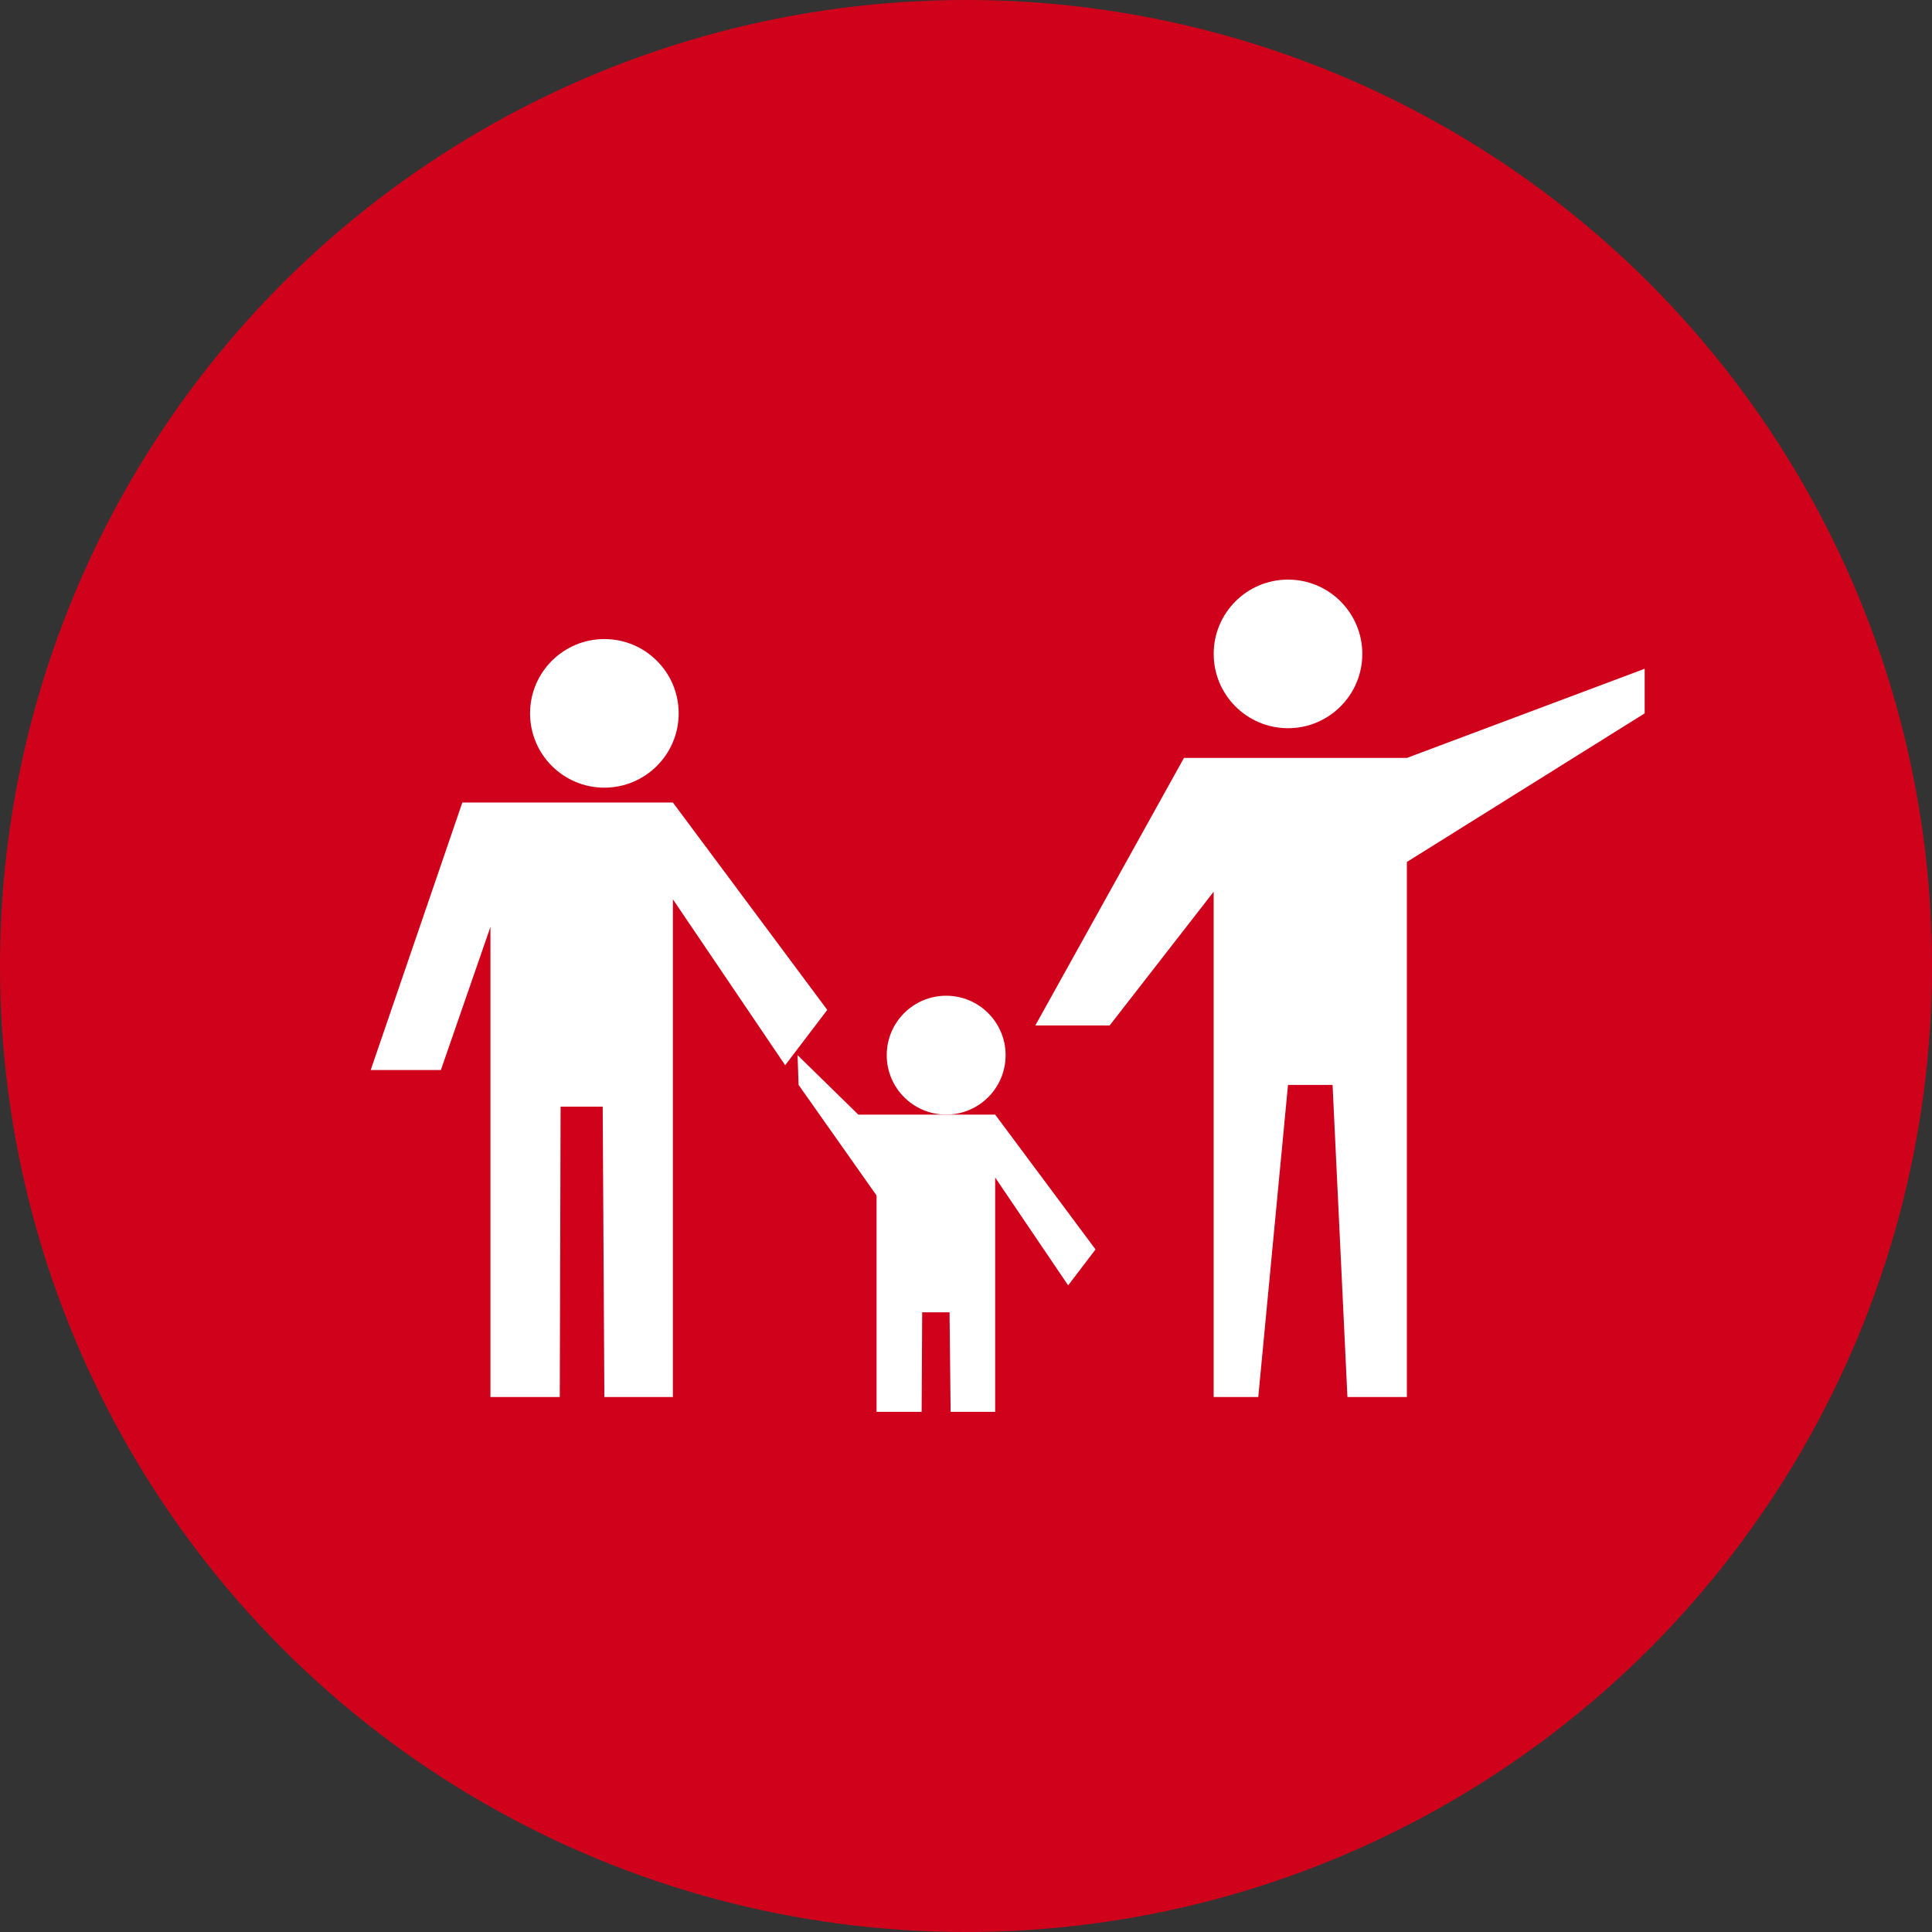
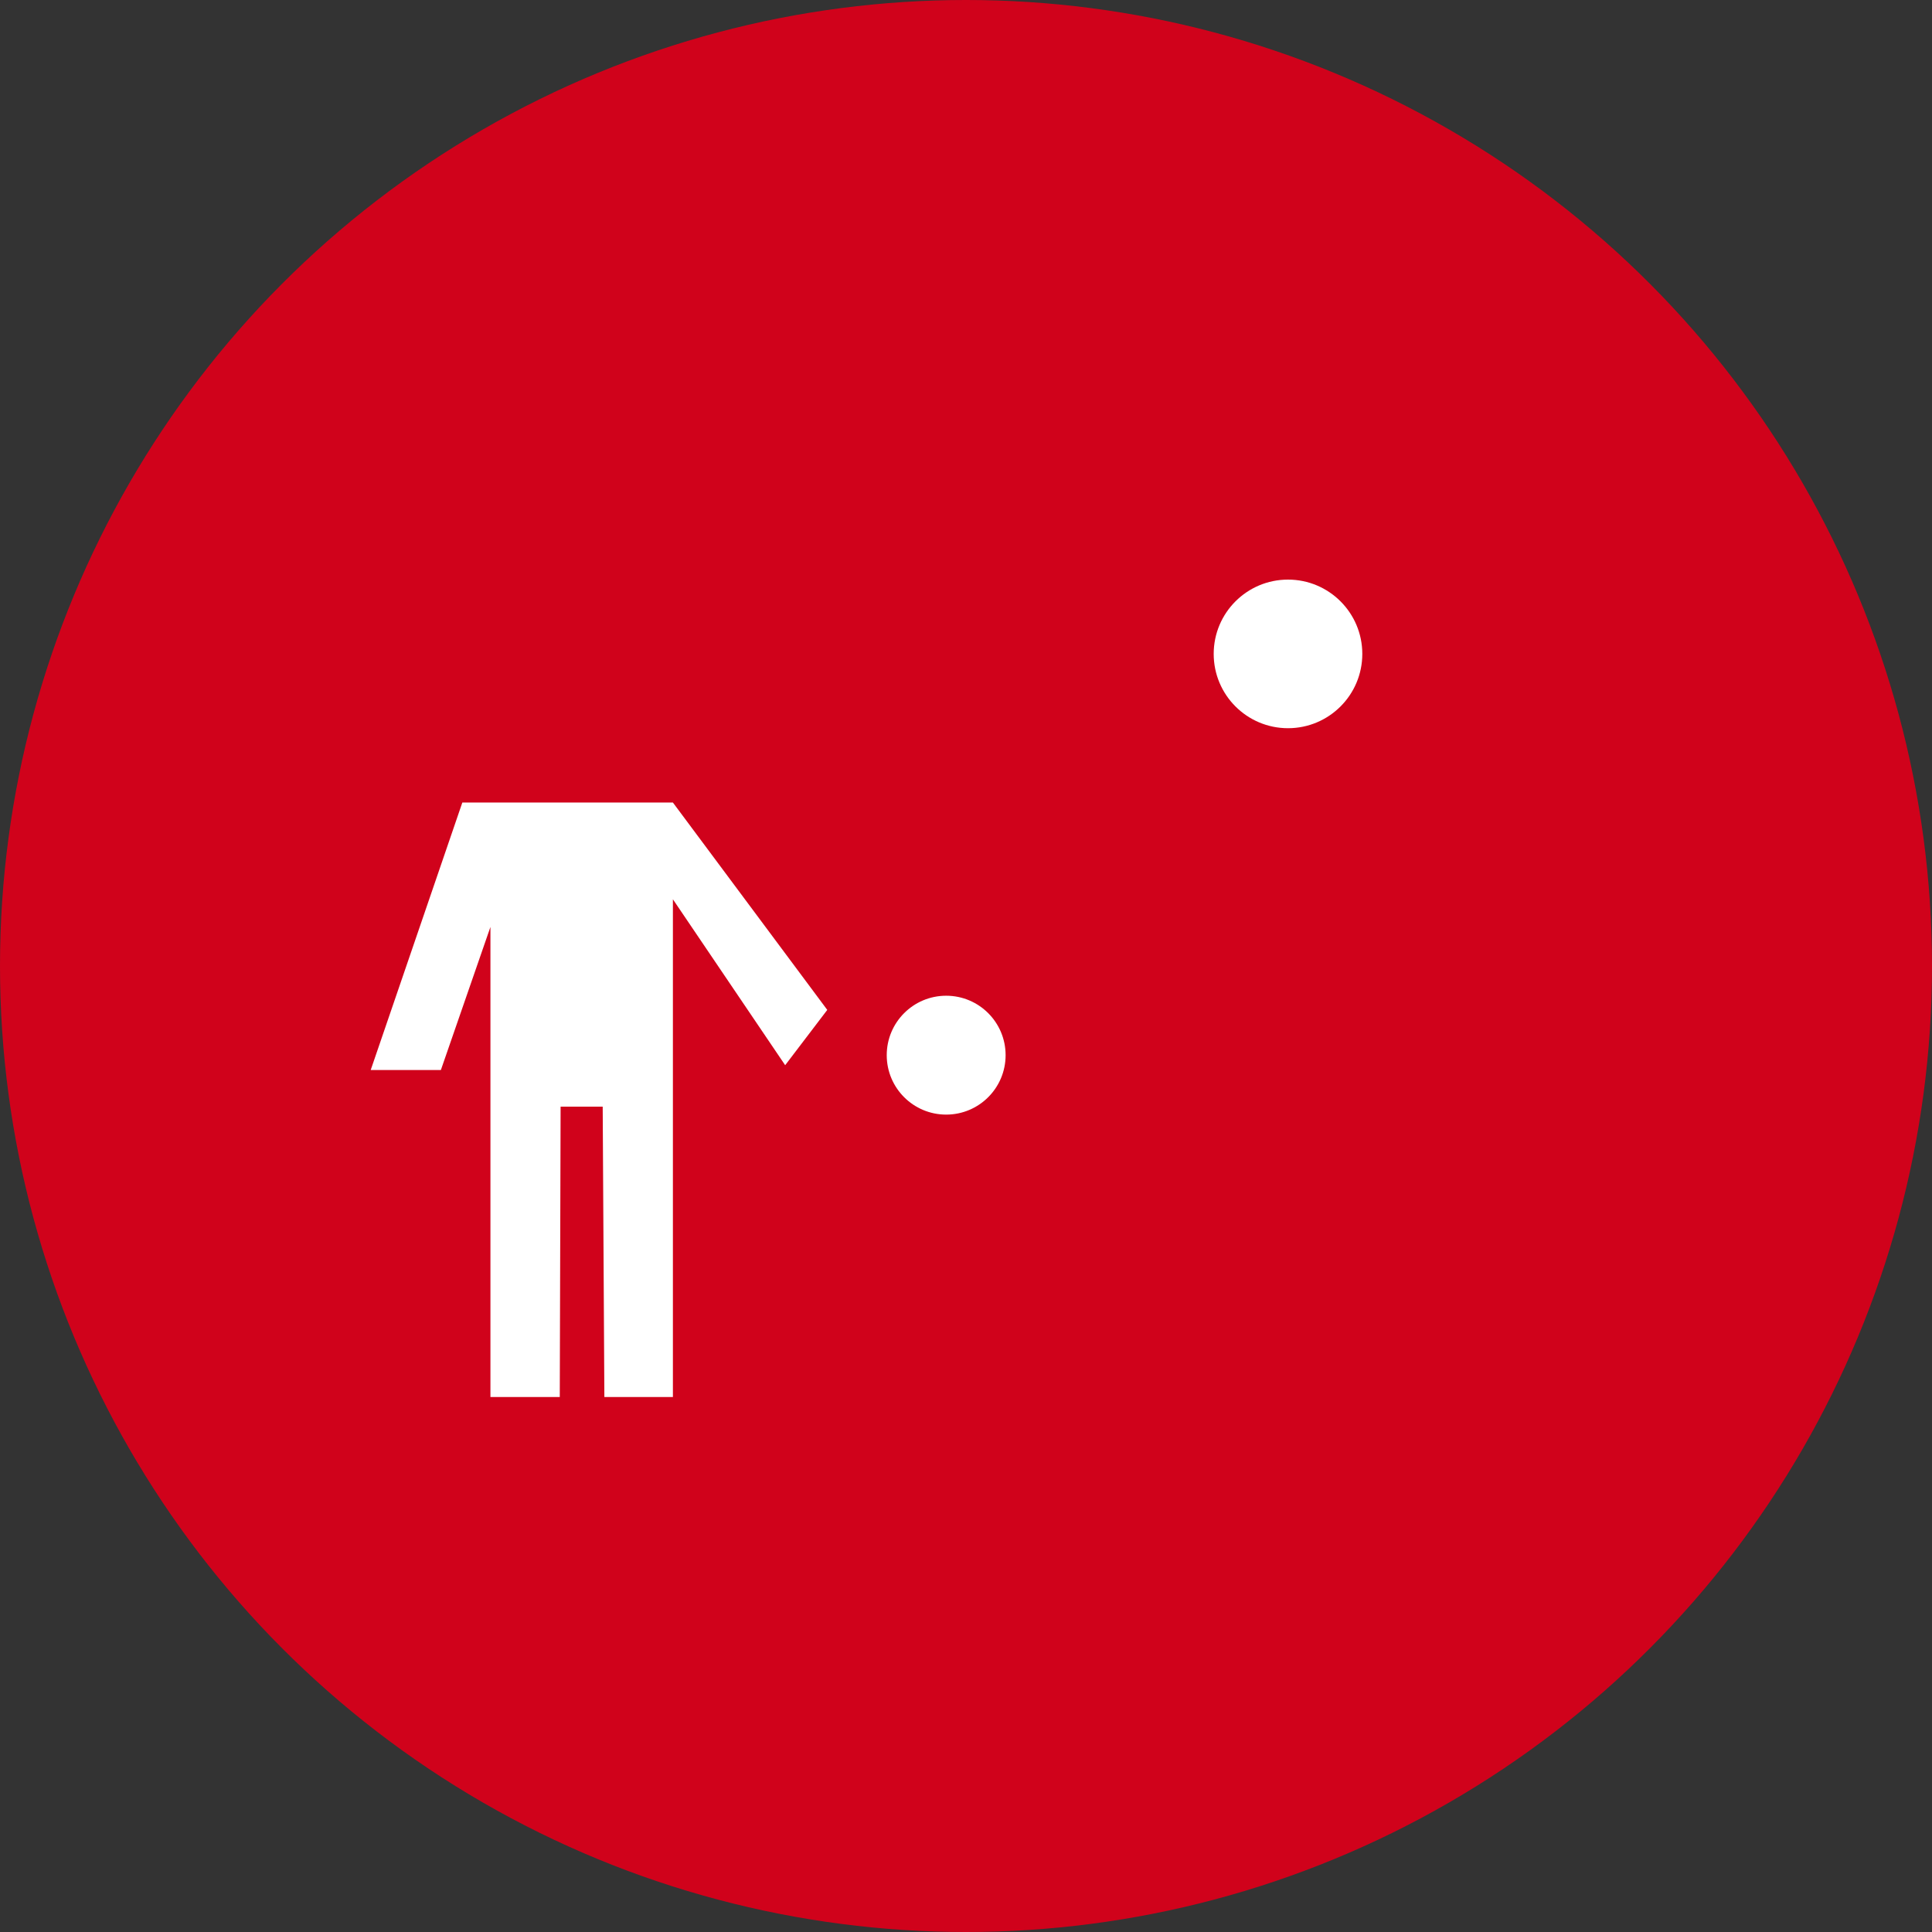
<svg xmlns="http://www.w3.org/2000/svg" width="72px" height="72px" viewBox="0 0 72 72" version="1.1">
  <rect x="0" y="0" width="72" height="72" fill="#333333" stroke="none" />
  <title>družine</title>
  <desc>Created with Sketch.</desc>
  <g id="Page-5" stroke="none" stroke-width="1" fill="none" fill-rule="evenodd">
    <g id="home-Desktop-HD-MIN-1" transform="translate(-965, -1355)">
      <g id="družine" transform="translate(965, 1355)">
        <g id="Group-8">
          <g id="Group-6">
            <circle id="Oval" fill="#D0021B" cx="36" cy="36" r="36" />
            <g id="Group-2" transform="translate(3.692, 11.077)">
-               <polygon id="Path-11" fill="#FFFFFF" points="40.431 17.169 34.892 27.138 37.662 27.138 41.538 22.154 41.538 32.677 41.538 40.985 43.2 40.985 44.308 29.354 45.969 29.354 46.523 40.985 48.738 40.985 48.738 21.046 57.6 15.508 57.6 13.846 48.738 17.169" />
              <polygon id="Path-11" fill="#FFFFFF" points="13.538 18.831 10.123 28.8 12.738 28.8 14.585 23.468 14.585 33.257 14.585 40.985 17.169 40.985 17.2 30.165 18.769 30.165 18.831 40.985 21.385 40.985 21.385 22.437 25.569 28.62 27.138 26.559 21.385 18.831" />
-               <polygon id="Path-11" fill="#FFFFFF" points="28.295 30.462 26.031 28.246 26.069 29.354 28.975 33.475 28.975 39.838 28.975 41.538 30.655 41.538 30.675 37.829 31.695 37.829 31.735 41.538 33.395 41.538 33.395 32.806 36.115 36.824 37.135 35.485 33.395 30.462" />
-               <circle id="Oval" fill="#FFFFFF" cx="18.831" cy="15.508" r="2.769" />
              <circle id="Oval" fill="#FFFFFF" cx="44.308" cy="13.292" r="2.769" />
              <circle id="Oval" fill="#FFFFFF" cx="31.569" cy="28.246" r="2.215" />
-               <path d="" id="Path-12" stroke="#979797" stroke-width="1.2" />
            </g>
          </g>
        </g>
      </g>
    </g>
  </g>
</svg>